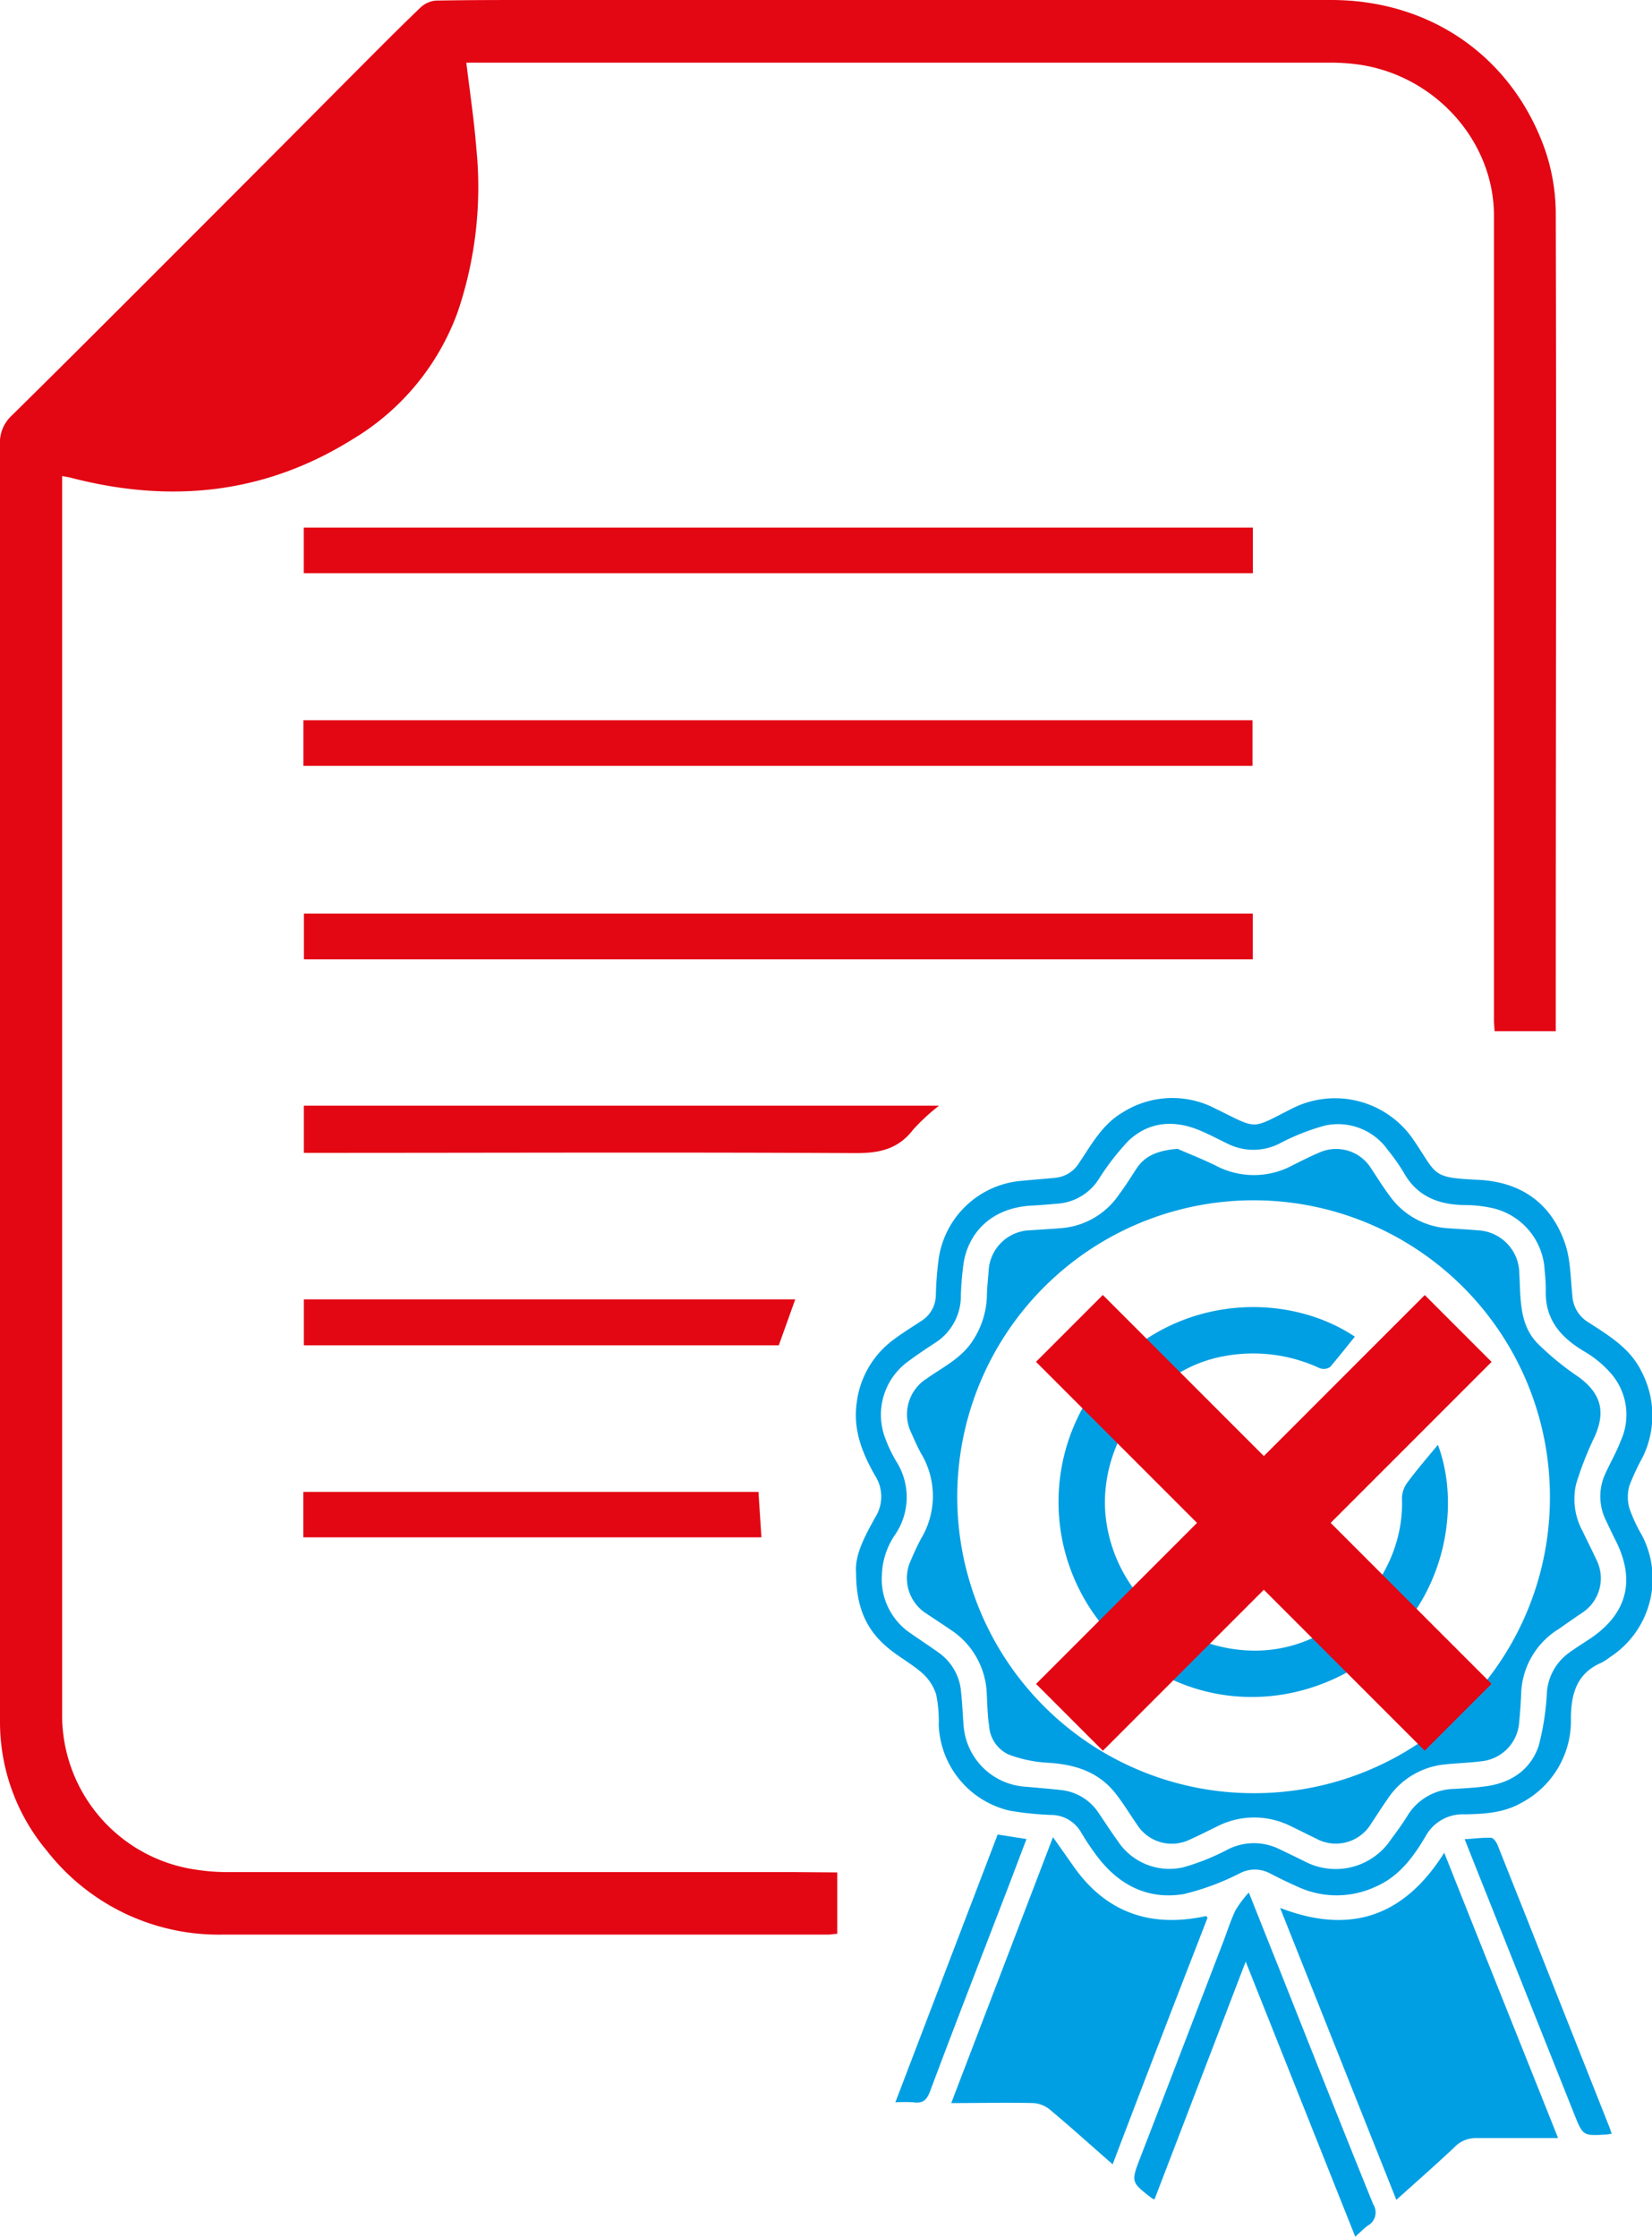
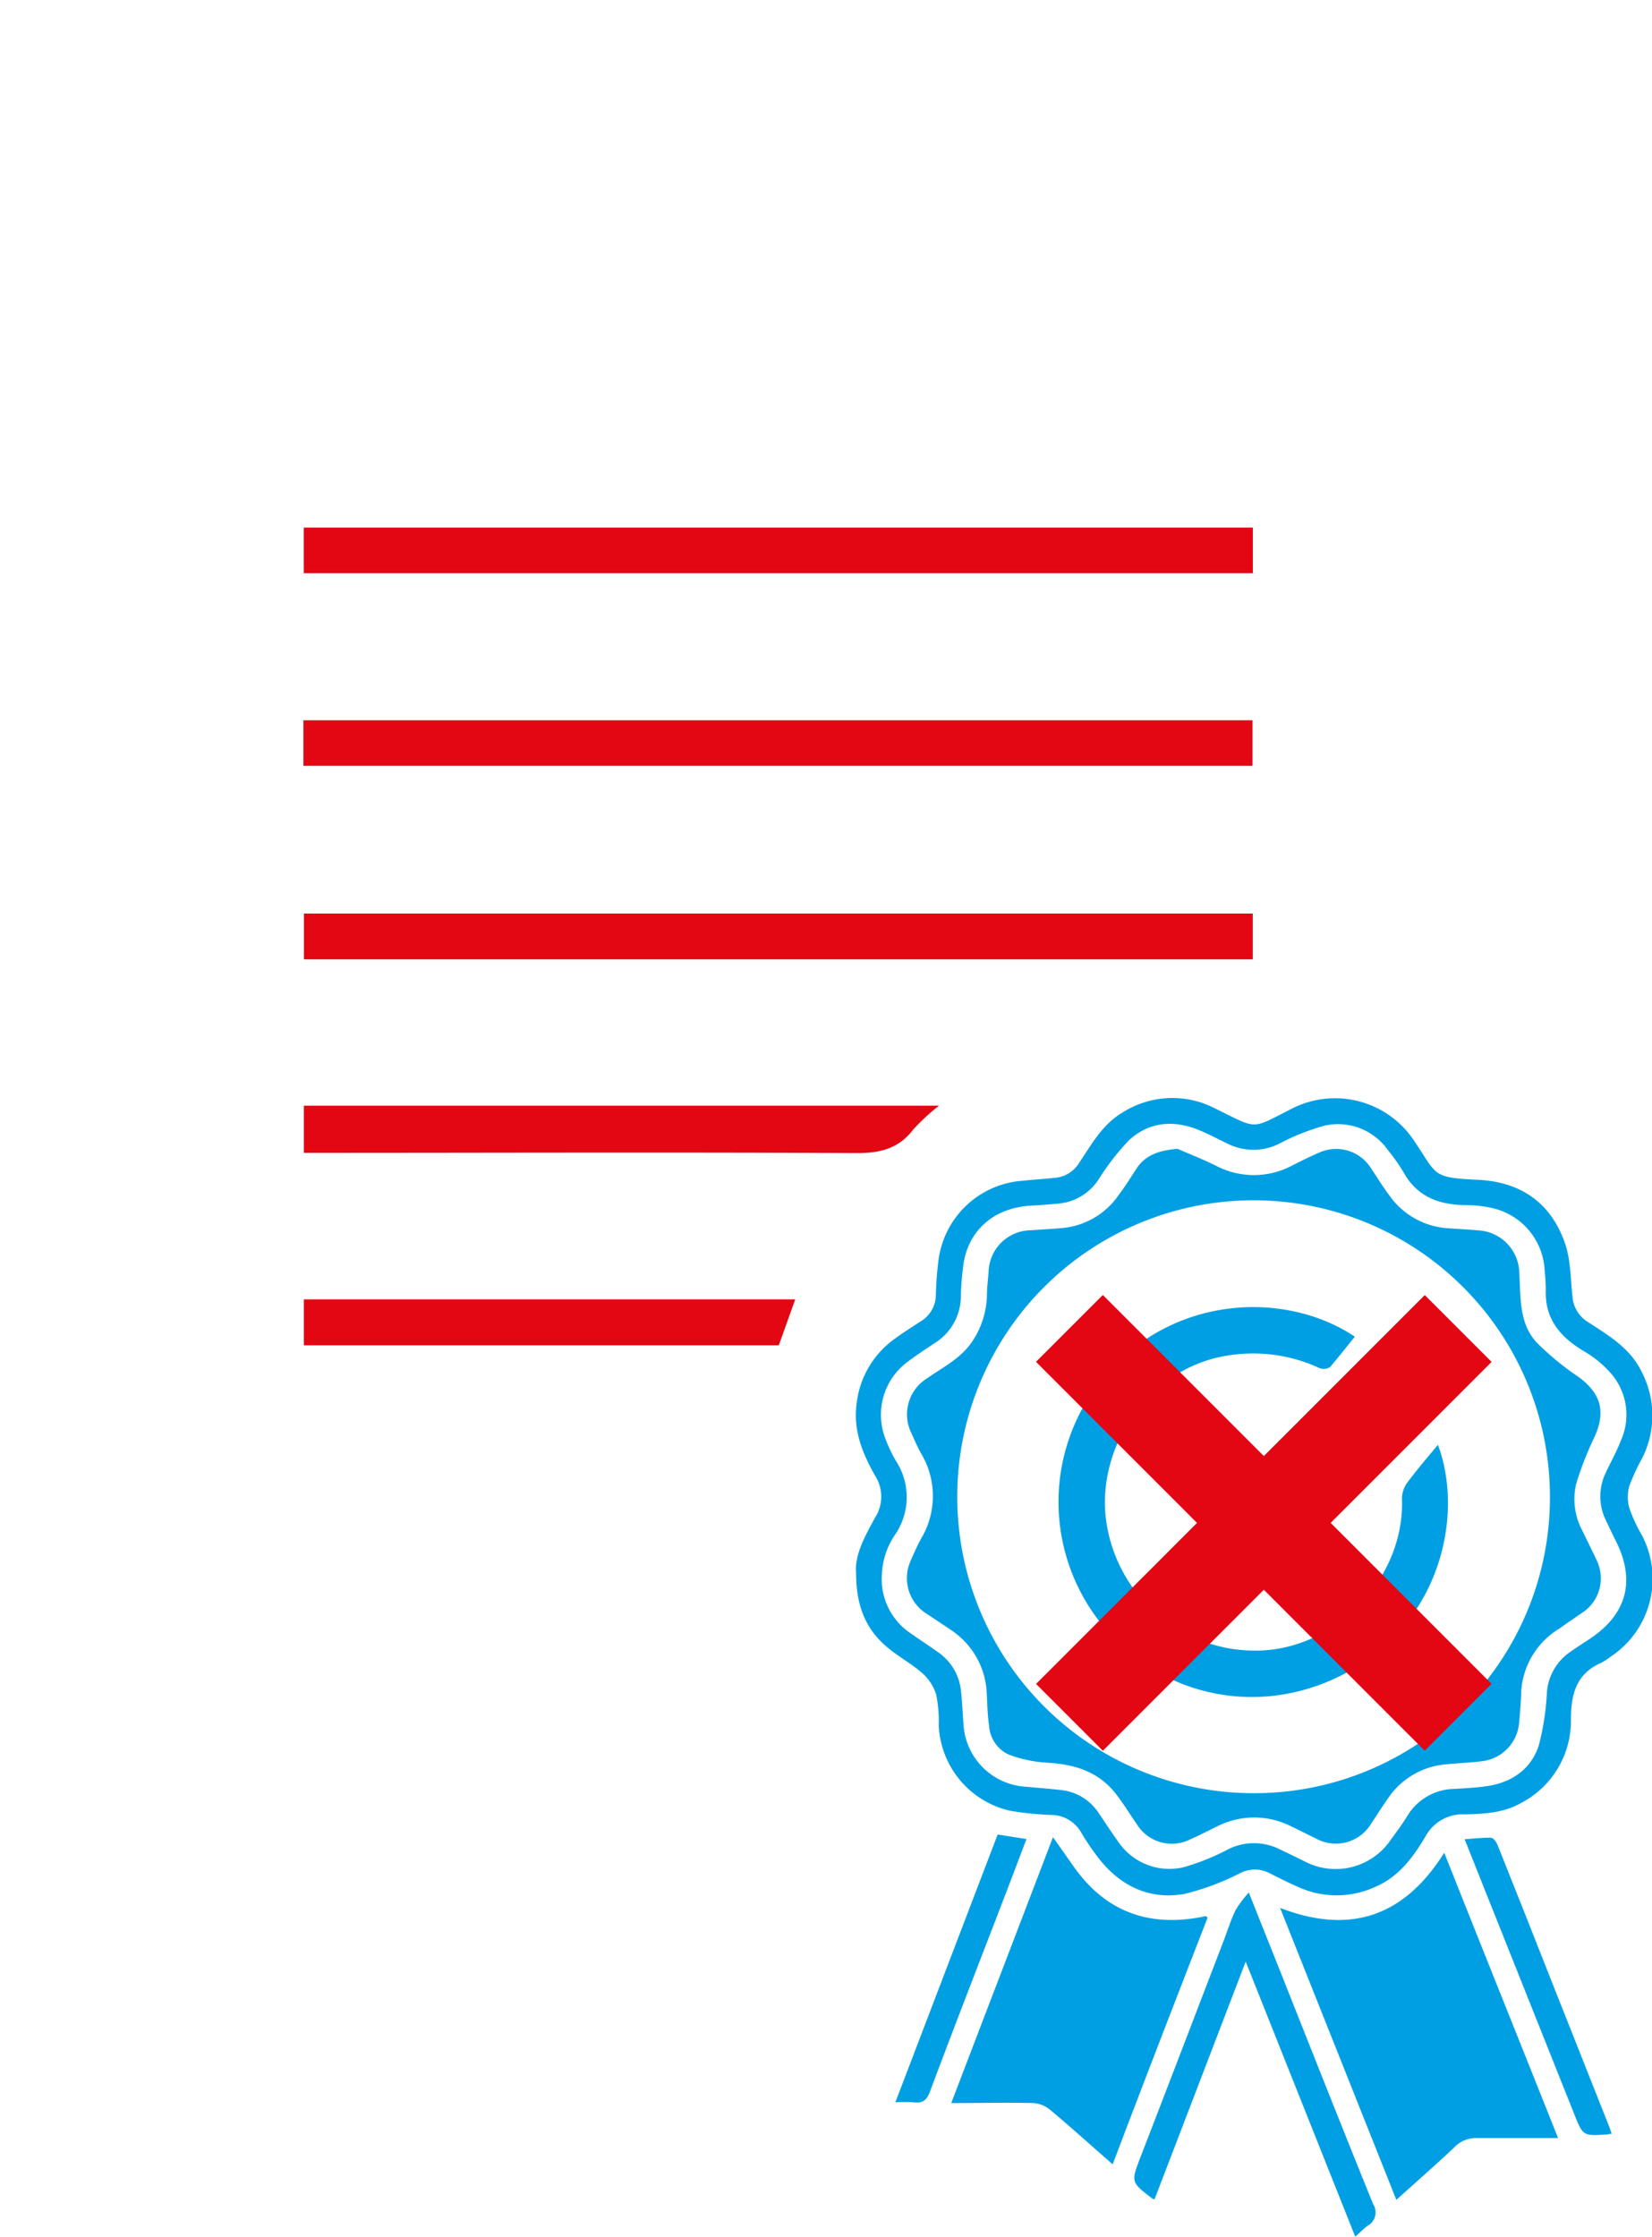
<svg xmlns="http://www.w3.org/2000/svg" viewBox="0 0 200.69 271.62">
  <defs>
    <style>.cls-1{fill:#e30613;}.cls-2{fill:#009fe3;}</style>
  </defs>
  <g id="Capa_2" data-name="Capa 2">
    <g id="Capa_1-2" data-name="Capa 1">
-       <path class="cls-1" d="M101.71,227.38v7.46c-.37,0-.74.09-1.11.09q-36.75,0-73.49,0a26.46,26.46,0,0,1-21.4-10.16A24.34,24.34,0,0,1,0,209q0-35.91,0-71.81Q0,95.64,0,54a4.42,4.42,0,0,1,1.39-3.5c7.21-7.1,14.36-14.27,21.52-21.43q9.6-9.6,19.16-19.22c3-3,6-6.05,9.08-9A3.08,3.08,0,0,1,53,.07C57,0,60.89,0,64.81,0h96.9c11.95,0,21.86,6.76,25.92,18A24.16,24.16,0,0,1,189,26.05c.09,31.82,0,63.65,0,95.48v3.69h-7.44c0-.43-.07-.89-.07-1.34q0-37.65,0-75.3c0-7.41,0-14.82,0-22.23.08-9.13-7.07-17.11-16.3-18.49a24.25,24.25,0,0,0-3.61-.25q-42.89,0-85.77,0H56.65c.42,3.52.94,6.92,1.21,10.34a47.13,47.13,0,0,1-2.28,20A29.9,29.9,0,0,1,42.82,53.35C32.09,60.05,20.61,61.15,8.55,58c-.28-.07-.58-.11-1-.19V208a18.94,18.94,0,0,0,16.28,19.05,24.34,24.34,0,0,0,3.72.29q34.35,0,68.71,0Z" />
      <path class="cls-2" d="M104,191c-.19-2.16,1.07-4.46,2.31-6.71a4.71,4.71,0,0,0,0-5.09c-1.53-2.68-2.67-5.48-2.25-8.71a11.21,11.21,0,0,1,4.51-7.82c1.07-.8,2.21-1.51,3.33-2.24a3.77,3.77,0,0,0,1.79-3.1,39.73,39.73,0,0,1,.35-4.51,11.1,11.1,0,0,1,10.15-9.43c1.33-.14,2.67-.22,4-.36a3.83,3.83,0,0,0,2.93-1.85c1.51-2.24,2.81-4.66,5.28-6.1a11.28,11.28,0,0,1,11.22-.47c5.29,2.58,4.23,2.59,9.36,0a11.52,11.52,0,0,1,14.81,3.92c2.83,4.17,2.08,4.48,7.72,4.74,5.17.23,8.87,2.76,10.58,7.63.72,2,.7,4.32.93,6.5A4,4,0,0,0,193,160.6c2.48,1.62,5.06,3.13,6.44,6a11.49,11.49,0,0,1,.13,10.33,28.39,28.39,0,0,0-1.63,3.5,5,5,0,0,0,0,2.71,18.2,18.2,0,0,0,1.51,3.27,11.35,11.35,0,0,1-3.84,14.81,6.63,6.63,0,0,1-1.08.7c-3,1.3-3.67,3.78-3.69,6.74a11.25,11.25,0,0,1-6,10.26c-2.15,1.24-4.53,1.36-6.88,1.41a5.13,5.13,0,0,0-4.78,2.67c-1.5,2.53-3.22,4.89-6.08,6.12a11.19,11.19,0,0,1-9.27.08c-1.22-.53-2.42-1.12-3.6-1.73a3.9,3.9,0,0,0-3.58,0,30.91,30.91,0,0,1-6.84,2.54c-4.24.71-7.75-1-10.39-4.41a29.72,29.72,0,0,1-2.1-3.11,4.21,4.21,0,0,0-3.62-2.09,37.79,37.79,0,0,1-5-.51,11.13,11.13,0,0,1-8.66-10.42,15.89,15.89,0,0,0-.32-3.73,5.89,5.89,0,0,0-1.71-2.59c-1.38-1.2-3.07-2.07-4.44-3.3C105.05,197.65,104,194.82,104,191Zm3.13.27a7.92,7.92,0,0,0,3.46,7.05c1.13.79,2.28,1.54,3.4,2.34a6.48,6.48,0,0,1,2.76,4.76c.15,1.37.2,2.75.31,4.12a8.05,8.05,0,0,0,7.35,7.42c1.5.13,3,.25,4.5.42a6.22,6.22,0,0,1,4.58,2.82c.76,1.1,1.47,2.23,2.26,3.31a7.51,7.51,0,0,0,8,3.25,27.82,27.82,0,0,0,5.47-2.2,7,7,0,0,1,6.22,0c1.05.5,2.08,1,3.13,1.52a8.08,8.08,0,0,0,10.4-2.69c.69-.94,1.39-1.88,2-2.87a6.78,6.78,0,0,1,5.68-3.28c1.29-.08,2.58-.14,3.86-.32,3.05-.41,5.43-2,6.41-4.9a31.32,31.32,0,0,0,1-6.45,6.52,6.52,0,0,1,2.74-4.9c.8-.57,1.64-1.1,2.47-1.65,4.52-3,5.6-7.09,3.15-11.93-.41-.81-.79-1.63-1.18-2.44A6.57,6.57,0,0,1,195,179c.6-1.33,1.35-2.6,1.88-4a7.64,7.64,0,0,0-1.11-8.14,13,13,0,0,0-3.35-2.77c-2.86-1.71-4.77-3.91-4.63-7.46a22.74,22.74,0,0,0-.14-2.32,8.16,8.16,0,0,0-6.17-7.56,15.36,15.36,0,0,0-3.58-.41c-3.08-.05-5.65-1-7.28-3.79a22.44,22.44,0,0,0-2-2.87,7.42,7.42,0,0,0-7.64-3,27,27,0,0,0-5.6,2.22,7,7,0,0,1-6.22,0c-1.2-.58-2.38-1.21-3.61-1.71-3.05-1.21-6-.95-8.43,1.31a30.22,30.22,0,0,0-3.62,4.66,6.49,6.49,0,0,1-4.9,3c-1.07.09-2.14.19-3.22.24-5.35.28-7.88,3.74-8.34,7.16a36.07,36.07,0,0,0-.31,3.73,6.75,6.75,0,0,1-3.22,5.84c-1.08.71-2.16,1.43-3.19,2.2a8,8,0,0,0-2.73,9.45,16.37,16.37,0,0,0,1.28,2.67,8.07,8.07,0,0,1-.12,8.9A9.16,9.16,0,0,0,107.13,191.31Z" />
      <path class="cls-2" d="M189.28,259.64c-3.56,0-6.75,0-9.93,0a3.6,3.6,0,0,0-2.72,1.17c-2.23,2.09-4.52,4.11-7,6.33l-14.12-35.45c8.58,3.31,15.1,1,19.94-6.7C180,236.45,184.57,247.81,189.28,259.64Z" />
      <path class="cls-1" d="M36.86,93V87.47h115.3V93Z" />
      <path class="cls-1" d="M152.2,64.07v5.54H36.9V64.07Z" />
      <path class="cls-1" d="M152.19,110.94v5.56H36.92v-5.56Z" />
      <path class="cls-2" d="M135.17,262.83c-2.63-2.3-5.08-4.51-7.61-6.63a3.56,3.56,0,0,0-2-.81c-3.26-.08-6.52,0-10,0,4.13-10.8,8.18-21.36,12.36-32.29l2.53,3.59c3.81,5.4,9,7.33,15.42,6.12l.63-.13s.06.06.2.2C142.86,242.76,139,252.73,135.17,262.83Z" />
      <path class="cls-1" d="M36.91,134.27h77.17a24.55,24.55,0,0,0-3.15,2.91c-1.83,2.39-4.14,2.87-7.06,2.85C81.93,139.91,60,140,38,140H36.91Z" />
      <path class="cls-1" d="M96.61,157.79l-2,5.58H36.91v-5.58Z" />
-       <path class="cls-1" d="M36.85,186.69v-5.52H92.14c.12,1.8.23,3.61.36,5.52Z" />
      <path class="cls-2" d="M151.71,229.82c1.22,3.06,2.26,5.68,3.31,8.3,3.92,9.86,7.81,19.73,11.8,29.56a1.83,1.83,0,0,1-.65,2.59c-.51.37-.95.83-1.53,1.35l-13.31-33.41c-3.75,9.79-7.41,19.33-11.07,28.86A1.15,1.15,0,0,1,140,267c-2.66-2.05-2.62-2-1.4-5.18,3.35-8.65,6.66-17.31,10-26,.49-1.28.9-2.6,1.49-3.84A13.67,13.67,0,0,1,151.71,229.82Z" />
      <path class="cls-2" d="M195.79,259.11c-.33.05-.49.09-.66.1-2.81.17-2.83.18-3.88-2.46q-5.79-14.49-11.57-29c-.55-1.4-1.11-2.79-1.75-4.4,1.18-.08,2.2-.21,3.2-.18.27,0,.63.48.77.81q3.6,9,7.17,18.08l6.46,16.29C195.61,258.58,195.67,258.78,195.79,259.11Z" />
      <path class="cls-2" d="M124.7,223.33c-.82,2.15-1.6,4.23-2.4,6.31-3.11,8.09-6.26,16.17-9.3,24.29-.41,1.1-.88,1.52-2,1.37a17.72,17.72,0,0,0-2.23,0c4.18-10.94,8.3-21.73,12.43-32.52Z" />
      <path class="cls-2" d="M143.05,139.51c1.23.54,2.94,1.21,4.57,2a9.91,9.91,0,0,0,9.41,0c1.08-.54,2.16-1.09,3.27-1.56a5,5,0,0,1,6.23,1.88c.74,1.11,1.44,2.25,2.24,3.32a9.42,9.42,0,0,0,7.06,4c1.25.09,2.49.15,3.74.26a5.28,5.28,0,0,1,5,5.22c.18,3-.05,6.1,2.15,8.44a33.78,33.78,0,0,0,5.06,4.15c2.71,2,3.32,4.18,1.93,7.27a40.47,40.47,0,0,0-2.24,5.73,8.12,8.12,0,0,0,.76,5.66c.57,1.2,1.18,2.39,1.74,3.6a5,5,0,0,1-1.67,6.31c-1,.67-1.92,1.31-2.89,2a9.58,9.58,0,0,0-4.62,8c-.05,1.2-.14,2.41-.26,3.61a5.12,5.12,0,0,1-4.24,4.44c-1.62.23-3.26.26-4.89.44a9.43,9.43,0,0,0-6.83,4.18c-.7,1-1.33,2-2,3a5,5,0,0,1-6.67,1.82c-1-.48-2-1-3-1.47a9.91,9.91,0,0,0-9.07,0c-1.09.53-2.16,1.08-3.26,1.57a5,5,0,0,1-6.46-1.84c-.91-1.31-1.73-2.69-2.73-3.92-2.09-2.54-4.94-3.38-8.14-3.56a15.86,15.86,0,0,1-4.72-1,4.12,4.12,0,0,1-2.36-3.49c-.19-1.23-.21-2.49-.28-3.74a9.7,9.7,0,0,0-4.4-7.92c-1-.68-2-1.34-3-2a5.1,5.1,0,0,1-1.85-6.38c.39-.91.8-1.82,1.27-2.69a10.05,10.05,0,0,0,0-10.33c-.44-.79-.8-1.62-1.17-2.45a5.14,5.14,0,0,1,1.88-6.67c2-1.41,4.25-2.48,5.62-4.67a10.45,10.45,0,0,0,1.66-5.22c0-1,.13-2.06.21-3.1a5.19,5.19,0,0,1,5.1-5c1.24-.09,2.49-.15,3.74-.26a9.34,9.34,0,0,0,7-4.08c.76-1,1.46-2.13,2.17-3.22C139.15,140.32,140.68,139.71,143.05,139.51Zm45.24,42.31a36,36,0,1,0-35.92,35.94A35.9,35.9,0,0,0,188.29,181.82Z" />
      <path class="cls-2" d="M164.59,162.32c-1,1.24-2,2.51-3,3.68a1.41,1.41,0,0,1-1.29.14,19.14,19.14,0,0,0-11.6-1.45c-8.82,1.58-15.21,10.37-14.4,19.29A18.26,18.26,0,0,0,153,200.44c9.57-.29,17.71-9,17.31-18.51A3.32,3.32,0,0,1,171,180c1.14-1.55,2.41-3,3.68-4.55,2.92,7.76.79,19.43-8.42,26-10.34,7.35-23.84,5.78-31.87-3.54a23.68,23.68,0,0,1,.58-31.69C143.5,157.14,156.5,156.92,164.59,162.32Z" />
      <rect class="cls-1" x="120.14" y="179.19" width="66.78" height="11.48" transform="translate(175.73 -54.4) rotate(45)" />
      <rect class="cls-1" x="120.14" y="179.19" width="66.78" height="11.48" transform="translate(392.86 207.14) rotate(135)" />
    </g>
  </g>
</svg>